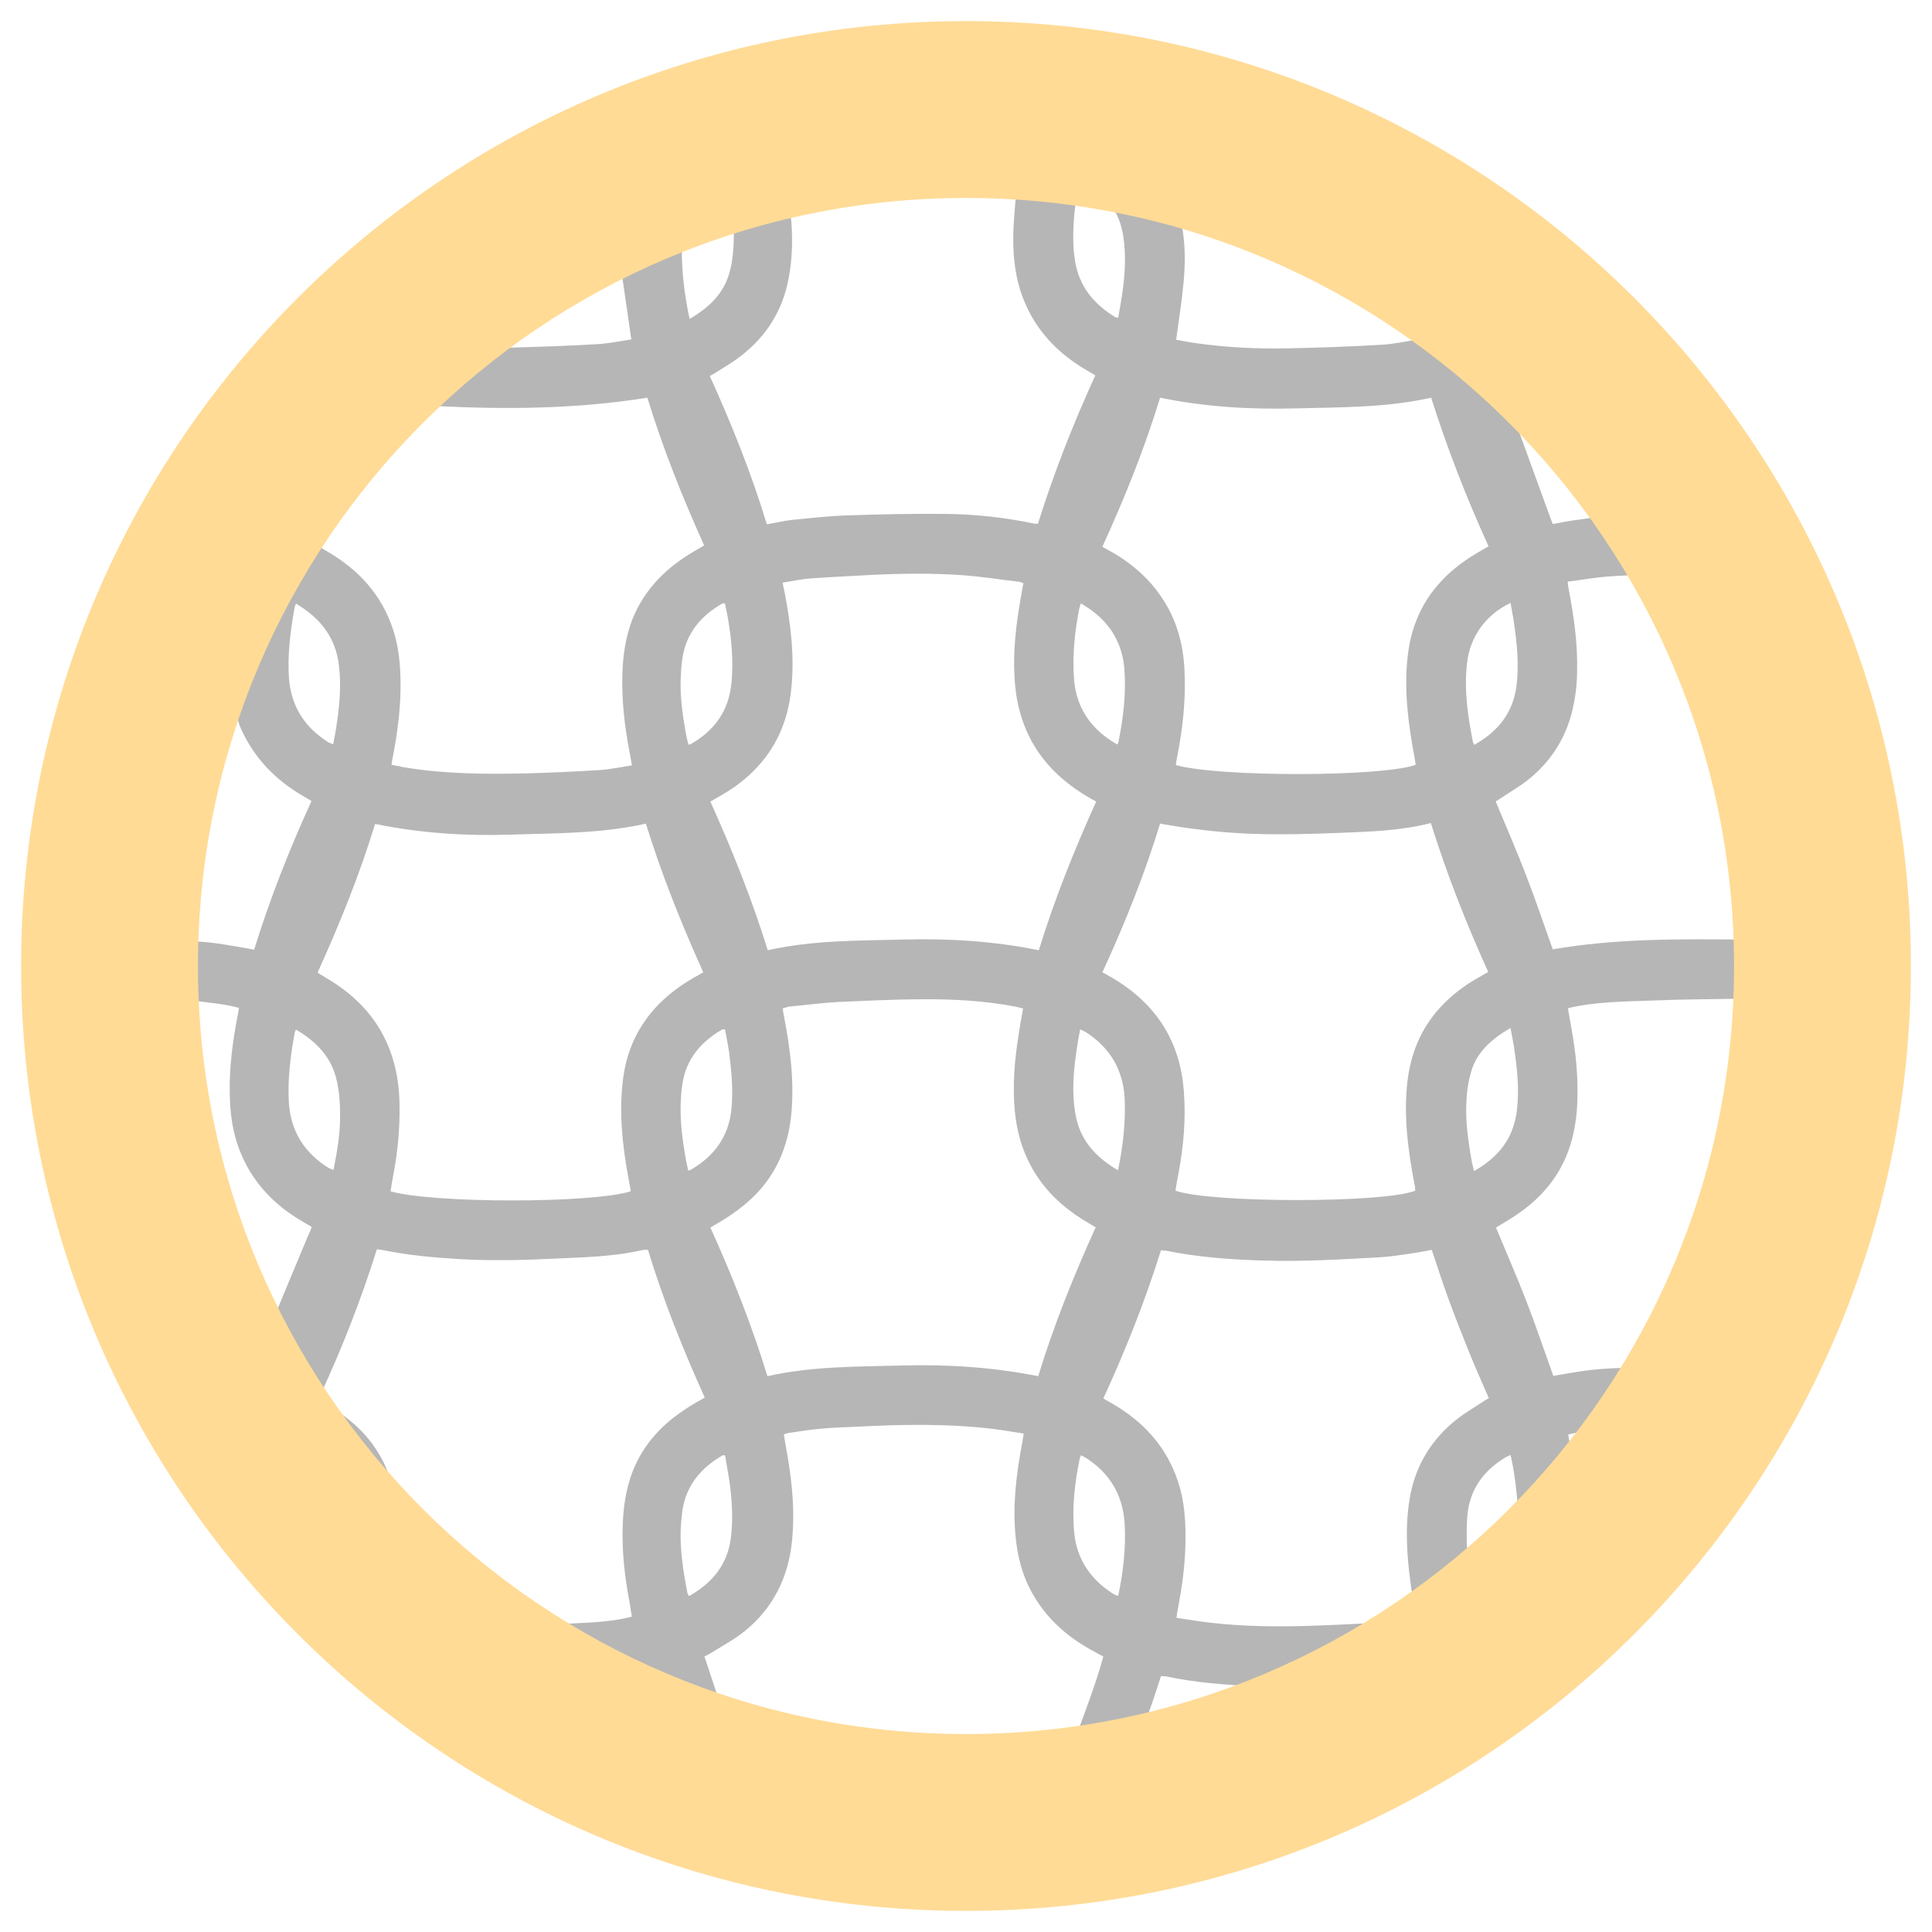
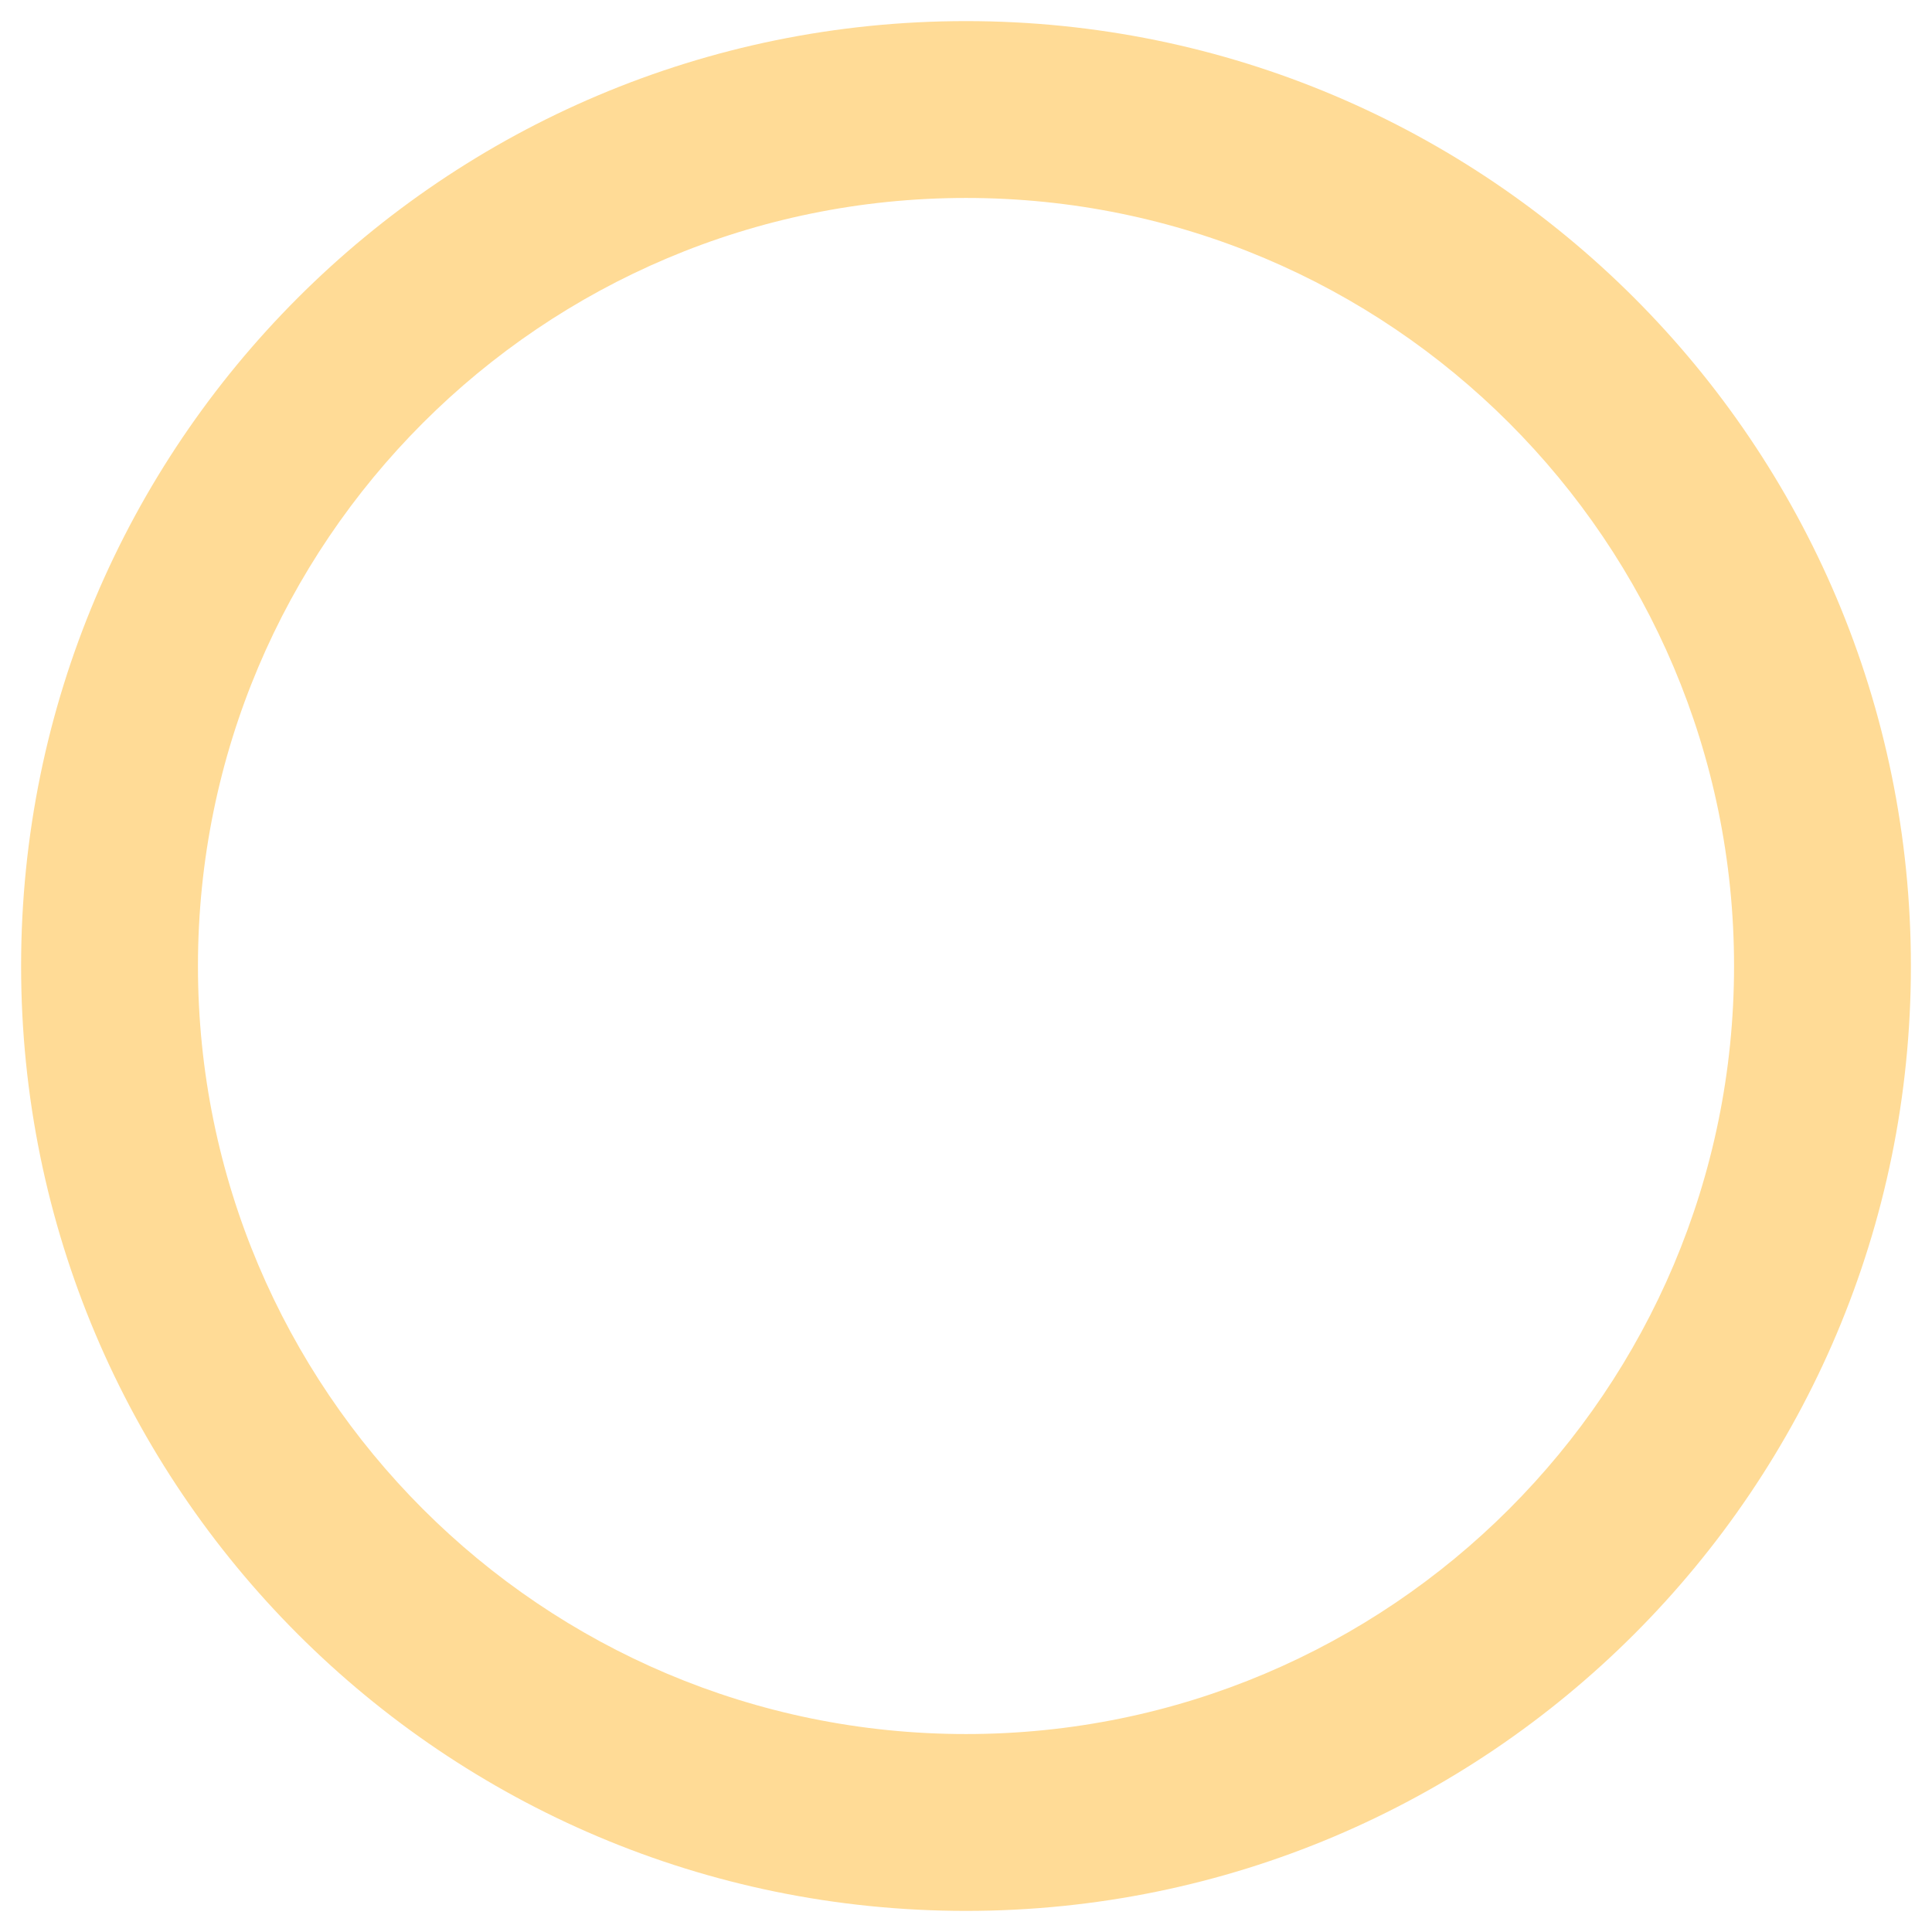
<svg xmlns="http://www.w3.org/2000/svg" viewBox="0 0 65 65" data-name="Layer 1" id="Layer_1">
  <defs>
    <style>
      .cls-1 {
        fill: #b6b6b6;
      }

      .cls-1, .cls-2 {
        stroke-width: 0px;
      }

      .cls-2 {
        fill: #ffdb96;
      }
    </style>
  </defs>
  <g>
-     <path d="M24.65,7.71c.64-.17,1.28-.35,1.93-.52.02.09.03.15.04.22.06.74.03,1.48-.14,2.2-.24,1-.8,1.8-1.61,2.41-.24.18-.5.33-.75.49-.07.05-.15.09-.24.14.74,1.63,1.4,3.28,1.92,4.99.3-.05.58-.12.86-.15.61-.06,1.23-.13,1.84-.15,1.11-.04,2.21-.06,3.32-.05,1,.01,2,.12,2.99.33.02,0,.05,0,.11,0,.53-1.69,1.18-3.35,1.93-4.99-.1-.06-.18-.11-.27-.16-.98-.57-1.73-1.34-2.15-2.41-.31-.79-.37-1.62-.33-2.45.02-.34.05-.68.08-1.04.68.03,1.32.1,2,.2,0,.13-.01.25-.03.38-.05.55-.07,1.1.02,1.64.14.85.63,1.44,1.35,1.88.02.01.05.01.1.02.05-.28.1-.56.14-.83.09-.64.13-1.28.03-1.92-.05-.32-.15-.62-.31-.89.25-.04,1.77.31,2.28.52.12.64.12,1.29.06,1.93-.06.64-.16,1.27-.25,1.93.23.04.46.09.7.12,1,.14,2.02.19,3.03.17,1.05-.02,2.11-.06,3.16-.12.41-.02.81-.11,1.26-.18.11.08.26.18.4.28.98.73,1.89,1.54,2.76,2.39.08.07.14.18.17.28.37,1.01.74,2.03,1.11,3.05.02.06.05.13.08.21.23-.04.46-.09.68-.12.21-.03.42-.06.64-.09.08-.01.15,0,.2.08.38.59.77,1.18,1.15,1.77,0,.01,0,.03,0,.08-.36.02-.71.03-1.07.07-.36.04-.71.1-1.1.15.02.11.02.19.04.27.17.89.3,1.79.28,2.71,0,.48-.06.96-.18,1.43-.24.93-.75,1.69-1.5,2.28-.27.21-.57.38-.85.57-.07.05-.14.09-.21.13.35.84.7,1.65,1.02,2.48.32.82.6,1.66.9,2.5,2.07-.36,4.16-.35,6.29-.33.05.69.05,1.35,0,1.99-.98.02-1.94.02-2.9.06-.96.04-1.92.03-2.88.26.04.25.09.5.13.74.13.74.21,1.48.19,2.23,0,.48-.06.96-.18,1.43-.28,1.07-.91,1.89-1.81,2.51-.24.17-.49.31-.75.47.34.82.7,1.64,1.02,2.47.32.82.6,1.66.91,2.52.41-.07.84-.15,1.27-.2.42-.05.85-.06,1.32-.08-.04.1-.06.16-.1.21-.39.59-.78,1.17-1.17,1.76-.07.11-.16.16-.29.18-.17.02-.33.06-.53.1.03.17.05.33.09.48.02.1.02.18-.06.26-.55.61-1.09,1.23-1.64,1.85,0,.01-.03.01-.07.02-.05-.64-.11-1.28-.26-1.92-.08.04-.14.06-.2.1-.76.47-1.21,1.13-1.26,2.04-.02.35-.02.7,0,1.05.01.44.08.32-.24.58-.43.35-.87.68-1.3,1.01-.07.05-.15.1-.26.17-.04-.23-.08-.42-.1-.62-.13-.94-.19-1.88-.04-2.82.18-1.13.73-2.04,1.63-2.74.26-.2.54-.36.81-.54.07-.05.14-.09.23-.14-.24-.55-.48-1.09-.7-1.64-.22-.55-.44-1.1-.64-1.65-.2-.55-.39-1.12-.58-1.7-.23.04-.45.09-.68.12-.36.05-.71.11-1.07.13-1.29.07-2.59.15-3.88.11-1.11-.03-2.21-.11-3.3-.33-.05-.01-.1,0-.18-.02-.53,1.7-1.19,3.36-1.94,4.99.1.06.19.11.28.16,1.06.61,1.84,1.45,2.23,2.63.24.71.27,1.45.25,2.19-.02.71-.12,1.4-.25,2.09-.02.09-.03.18-.05.31.35.05.69.11,1.02.15,1.24.15,2.48.16,3.72.11.65-.02,1.3-.06,1.95-.09.06,0,.11,0,.23,0-.1.07-.14.12-.2.15-1.17.73-2.39,1.37-3.67,1.91-.11.05-.25.07-.37.07-1.02-.04-2.04-.12-3.04-.33-.05-.01-.1,0-.16-.01-.1.3-.19.59-.29.88-.07.2-.14.39-.2.58-.04.11-.09.17-.21.19-.69.12-1.38.26-2.07.38-.01,0-.03,0-.08-.02.32-.88.66-1.75.91-2.67-.1-.05-.18-.09-.26-.14-.86-.45-1.58-1.05-2.08-1.9-.38-.64-.56-1.34-.62-2.08-.09-1.04.04-2.05.23-3.07.02-.09.03-.18.05-.31-.34-.05-.66-.11-.98-.15-1.55-.19-3.1-.16-4.65-.08-.41.02-.82.03-1.23.07-.35.03-.7.09-1.04.14-.05,0-.1.03-.17.05.05.28.09.54.14.81.15.91.23,1.82.14,2.74-.12,1.25-.63,2.29-1.61,3.08-.34.27-.73.48-1.1.71-.07.05-.15.08-.24.13.17.52.34,1.03.51,1.54-.65,0-4.87-1.98-5.52-2.62.87-.06,1.72-.04,2.57-.26-.03-.15-.05-.29-.07-.43-.17-.87-.27-1.75-.24-2.63.02-.63.11-1.25.34-1.84.37-.93,1.02-1.61,1.86-2.14.17-.11.35-.21.56-.33-.73-1.62-1.39-3.26-1.91-4.97-.06,0-.11,0-.16,0-1.02.24-2.06.25-3.09.3-1.04.05-2.07.07-3.11.01-.86-.05-1.71-.13-2.55-.3-.06-.01-.12-.02-.21-.03-.52,1.66-1.15,3.27-1.89,4.88-.06-.07-.1-.1-.13-.15-.44-.76-.88-1.51-1.32-2.27-.08-.14-.08-.26-.02-.41.35-.84.7-1.68,1.05-2.52.04-.09.08-.17.12-.28-.1-.06-.19-.11-.29-.17-.99-.57-1.74-1.36-2.15-2.44-.23-.6-.31-1.23-.32-1.87-.02-.9.1-1.78.27-2.66.01-.07.02-.13.04-.23-.5-.14-1.01-.17-1.55-.25-.03-.66-.03-1.31,0-1.99.7.02,1.37.16,2.06.28.53-1.71,1.18-3.36,1.93-5-.09-.05-.17-.1-.25-.15-.95-.54-1.68-1.29-2.13-2.3-.15-.34-.17-.64-.03-1,.66-1.72,1.46-3.37,2.46-4.92.05-.08.1-.15.15-.22.12.07.23.13.34.2,1.05.61,1.83,1.46,2.21,2.64.16.49.22.99.24,1.49.04.98-.09,1.95-.28,2.91,0,.03-.01.07-.02.13.14.03.27.05.4.08,1.36.23,2.73.24,4.1.21.82-.02,1.65-.06,2.47-.11.36-.02.73-.1,1.12-.16-.03-.17-.05-.31-.08-.45-.17-.88-.27-1.76-.24-2.66.02-.61.11-1.21.33-1.79.34-.86.92-1.52,1.67-2.04.23-.16.48-.3.75-.46-.73-1.62-1.39-3.27-1.91-4.97-2.37.38-4.73.4-7.14.28.07-.09.09-.14.14-.17.65-.56,1.31-1.11,1.96-1.67.1-.09.22-.12.35-.12.99-.03,1.99-.06,2.98-.12.39-.02.78-.1,1.17-.16-.11-.75-.21-1.47-.32-2.2.66-.35,1.31-.63,2.02-.9-.01.83.09,1.6.26,2.41.65-.38,1.14-.84,1.34-1.55.12-.41.14-.83.15-1.25,0-.08,0-.15,0-.26ZM37.1,18.4c.12.07.22.13.32.18.78.45,1.42,1.05,1.86,1.84.42.75.57,1.56.58,2.4.02.88-.08,1.75-.25,2.61-.02.11-.04.21-.05.31,1.46.41,6.96.4,8.07-.01-.01-.08-.03-.16-.04-.25-.21-1.12-.36-2.25-.23-3.4.11-.99.48-1.85,1.17-2.57.38-.4.83-.72,1.31-.99.07-.04.15-.09.24-.14-.74-1.63-1.39-3.29-1.93-5-1.52.34-3.04.32-4.56.36-1.53.04-3.05-.05-4.56-.36-.53,1.73-1.19,3.37-1.94,5.01ZM26.33,19.59c.02.14.04.22.06.3.21,1.09.35,2.18.23,3.3-.11,1.07-.51,2-1.28,2.76-.36.36-.78.65-1.22.89-.07.04-.14.08-.22.13.74,1.64,1.4,3.29,1.93,5,1.51-.34,3.03-.32,4.55-.36,1.53-.04,3.05.05,4.57.36.53-1.72,1.19-3.37,1.93-5-.17-.1-.32-.18-.46-.27-1.35-.85-2.12-2.06-2.27-3.66-.08-.88,0-1.75.14-2.61.04-.27.09-.53.14-.81-.07-.02-.12-.05-.17-.05-.59-.07-1.17-.16-1.76-.21-1.04-.08-2.09-.07-3.14-.02-.69.04-1.39.07-2.08.12-.3.02-.61.09-.94.14ZM36.86,41.29c-.16-.1-.31-.18-.45-.27-1.35-.85-2.12-2.06-2.27-3.66-.08-.88,0-1.75.14-2.61.04-.27.09-.54.14-.82-.11-.03-.2-.05-.29-.07-1.02-.19-2.06-.25-3.1-.24-.94,0-1.89.05-2.83.09-.53.03-1.06.1-1.59.15-.09,0-.18.04-.28.07.02.11.03.19.05.28.21,1.09.35,2.18.24,3.3-.11,1.08-.51,2.02-1.3,2.78-.37.35-.78.64-1.22.89-.07.04-.13.08-.2.12.74,1.63,1.39,3.28,1.92,5,1.52-.34,3.04-.32,4.56-.36,1.53-.04,3.04.06,4.55.36.53-1.73,1.19-3.37,1.93-5ZM21.22,40.06c-.03-.15-.05-.29-.08-.44-.2-1.09-.32-2.19-.18-3.3.12-.99.52-1.84,1.22-2.55.37-.37.8-.68,1.26-.93.07-.04.14-.08.22-.13-.74-1.64-1.4-3.29-1.93-5-1.51.34-3.03.32-4.55.37-1.53.05-3.05-.05-4.56-.36-.53,1.73-1.2,3.38-1.93,4.99.03.04.04.05.06.06.07.04.15.08.22.13,1.6.93,2.42,2.32,2.47,4.18.02.81-.05,1.61-.2,2.41-.04.2-.07.4-.1.59,1.41.41,6.79.41,8.08,0ZM39.55,40.06c1.19.42,7.03.42,8.06,0,0-.02,0-.05,0-.08,0-.06-.02-.12-.03-.18-.21-1.12-.36-2.25-.23-3.4.11-.95.45-1.79,1.1-2.5.39-.43.85-.77,1.36-1.05.08-.05.16-.09.26-.15-.74-1.63-1.39-3.28-1.93-5.01-1.01.26-2.03.29-3.05.33-1.01.04-2.02.07-3.03.03-1.02-.04-2.03-.16-3.03-.34-.53,1.73-1.19,3.37-1.94,5,.11.06.21.12.3.17,1.48.86,2.32,2.13,2.44,3.85.07.92-.01,1.83-.18,2.74-.04.19-.07.38-.1.57ZM50.81,20.29c-.82.39-1.35,1.13-1.45,2-.11.9.02,1.78.19,2.65,0,.04.03.07.05.12.8-.45,1.3-1.07,1.42-1.98.09-.71.02-1.4-.08-2.1-.03-.23-.08-.45-.12-.7ZM50.81,34.59c-.65.38-1.15.83-1.33,1.52-.1.35-.14.72-.15,1.09-.02.6.07,1.2.17,1.79.02.13.06.26.09.41.82-.46,1.32-1.09,1.44-2.01.09-.7.02-1.38-.08-2.07-.03-.23-.08-.45-.13-.73ZM23.16,39.38s.07-.01.09-.03c.79-.46,1.27-1.12,1.36-2.05.06-.64,0-1.27-.08-1.9-.04-.26-.09-.52-.14-.77-.05,0-.07,0-.08,0-.72.41-1.22.99-1.35,1.83-.04.23-.05.46-.06.69-.02.64.07,1.26.18,1.89.02.11.05.21.07.32ZM23.16,25.05s.06,0,.07-.01c.81-.46,1.29-1.12,1.38-2.07.07-.75,0-1.49-.13-2.23-.03-.15-.06-.29-.09-.44-.04,0-.06,0-.08,0-.72.41-1.22.99-1.35,1.84-.04.24-.05.48-.06.72-.02.62.07,1.23.18,1.84.02.12.05.23.08.34ZM24.4,48.96s-.08,0-.1.01c-.72.42-1.21,1-1.34,1.84-.03.22-.05.44-.06.66-.02.71.09,1.4.22,2.09,0,.05.04.09.06.14.82-.46,1.33-1.11,1.42-2.05.07-.65.02-1.3-.08-1.95-.04-.25-.09-.5-.13-.76ZM9.96,34.63c-.02.06-.05.1-.05.14-.14.78-.24,1.56-.19,2.35.07.96.53,1.67,1.33,2.17.05.03.1.04.17.07.13-.65.24-1.29.22-1.93,0-.36-.03-.72-.11-1.07-.17-.79-.69-1.32-1.37-1.72ZM9.96,20.31c-.02.06-.05.1-.05.14-.14.78-.24,1.56-.19,2.35.07.96.53,1.67,1.32,2.17.05.03.1.04.17.07.04-.2.07-.38.1-.55.11-.71.18-1.41.09-2.13-.12-.93-.63-1.57-1.44-2.05ZM36.36,20.31c-.02.08-.04.12-.05.17-.15.76-.23,1.52-.18,2.3.05.86.42,1.54,1.12,2.05.11.08.22.15.34.22.02-.05.04-.07.04-.09.16-.8.26-1.61.2-2.43-.06-.83-.43-1.5-1.11-2-.11-.08-.23-.15-.35-.23ZM37.61,39.39c.17-.81.26-1.59.23-2.39-.04-.98-.48-1.74-1.3-2.27-.05-.03-.12-.06-.2-.1-.05.28-.1.53-.13.78-.1.69-.15,1.38-.03,2.07.15.86.66,1.44,1.43,1.89ZM37.62,53.69c.17-.8.26-1.59.22-2.39-.05-.96-.47-1.7-1.27-2.23-.06-.04-.13-.07-.2-.11-.02.04-.03.07-.04.09-.17.83-.27,1.66-.19,2.51.09.92.57,1.6,1.34,2.08.03.02.08.03.13.05Z" class="cls-1" />
-     <path d="M13.25,50.16c-.86-.9-1.64-1.87-2.31-2.92,1.19.64,1.99,1.59,2.31,2.92Z" class="cls-1" />
-   </g>
+     </g>
  <path d="M32.5.71C14.94.71.71,14.94.71,32.5s14.23,31.79,31.79,31.79,31.79-14.23,31.79-31.79S50.06.71,32.5.71ZM32.5,58.34c-14.27,0-25.84-11.57-25.84-25.84S18.23,6.66,32.5,6.66s25.84,11.57,25.84,25.84-11.57,25.84-25.84,25.84Z" class="cls-2" />
</svg>